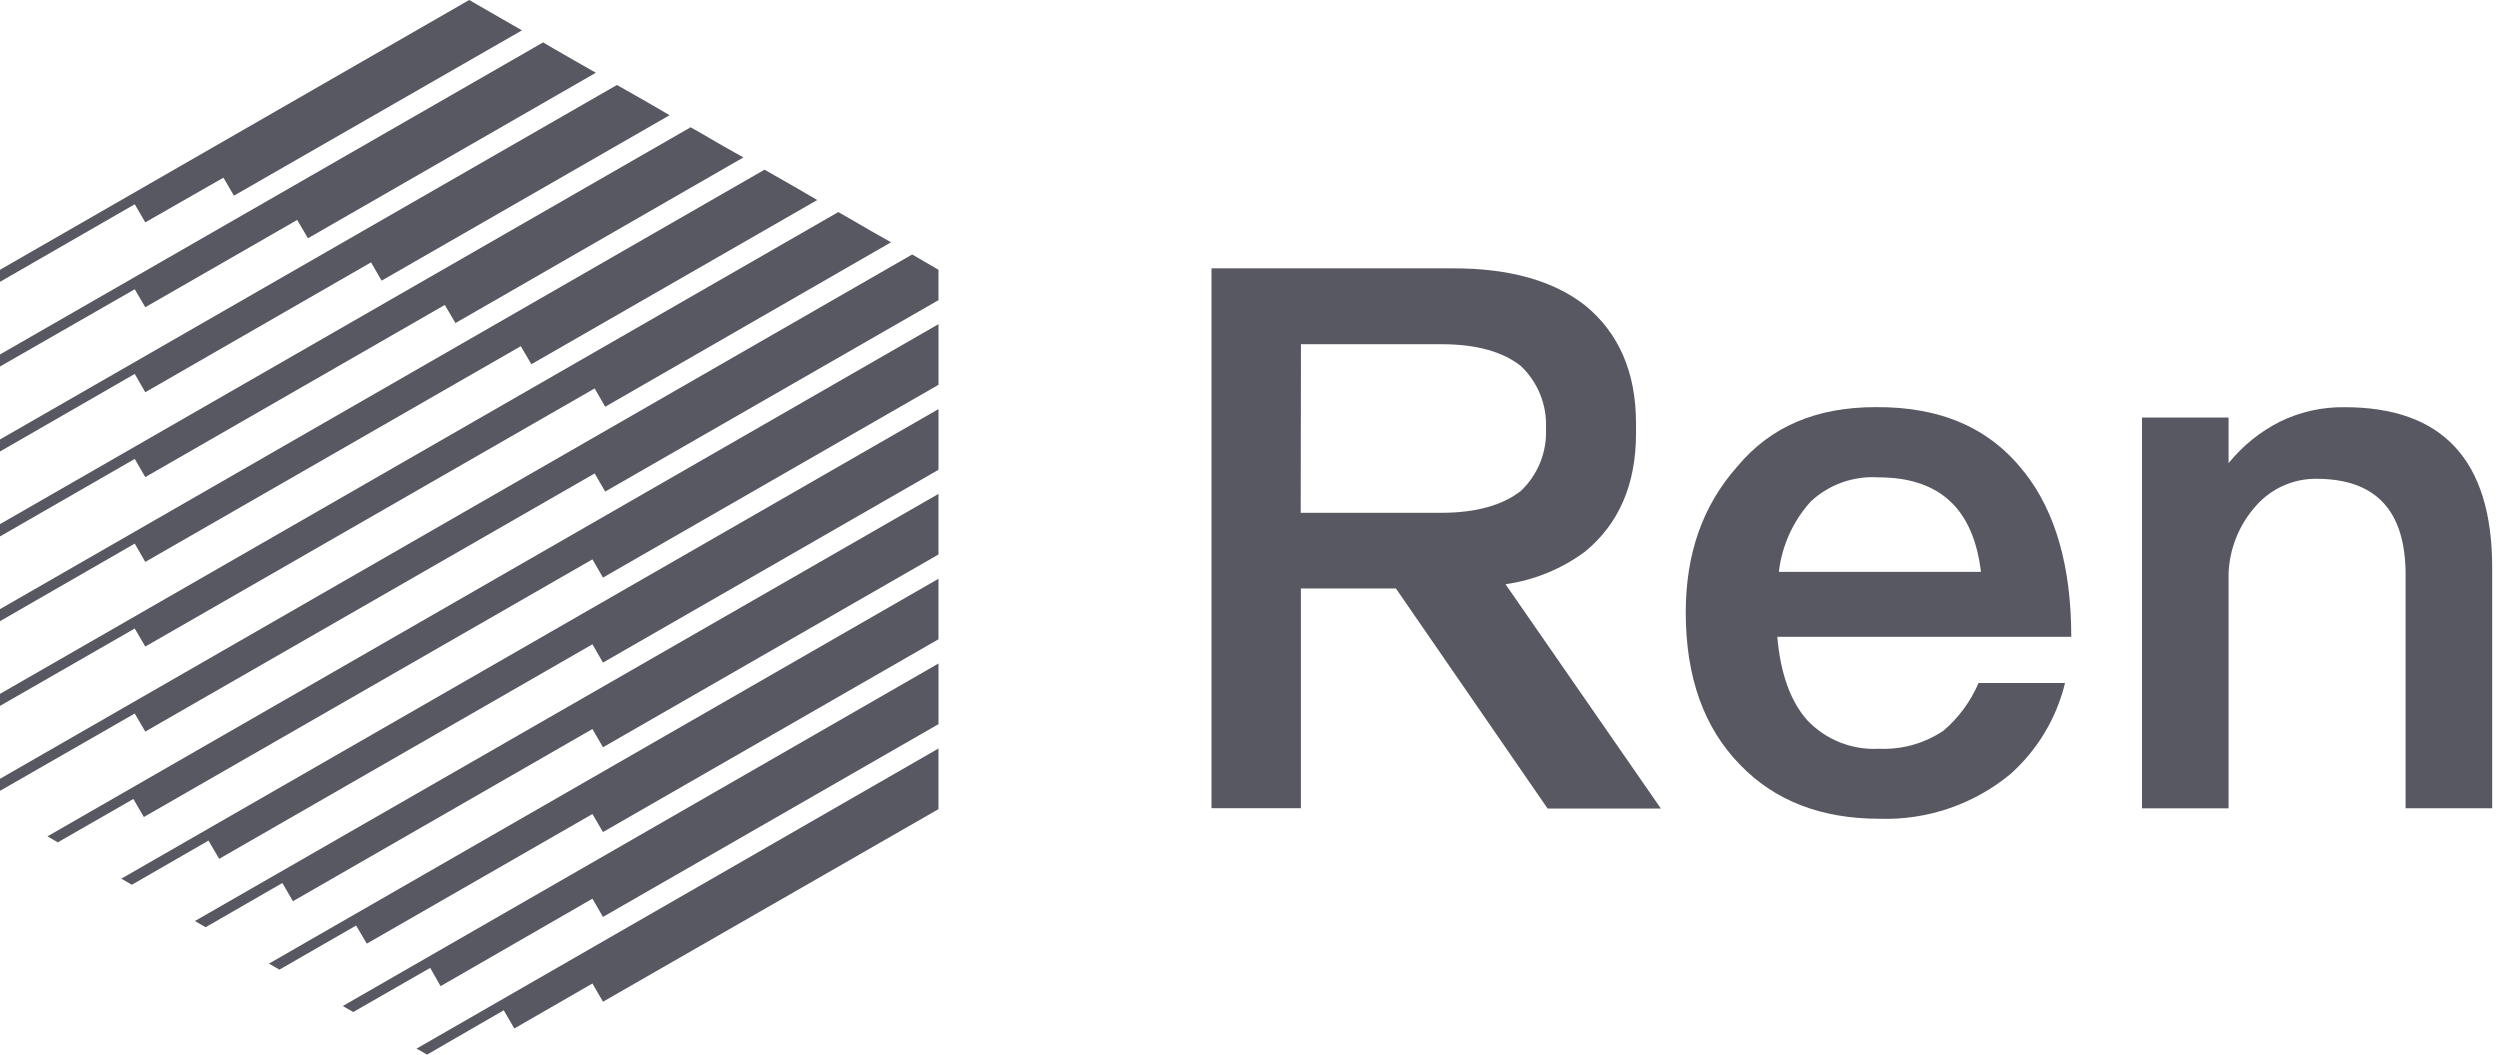
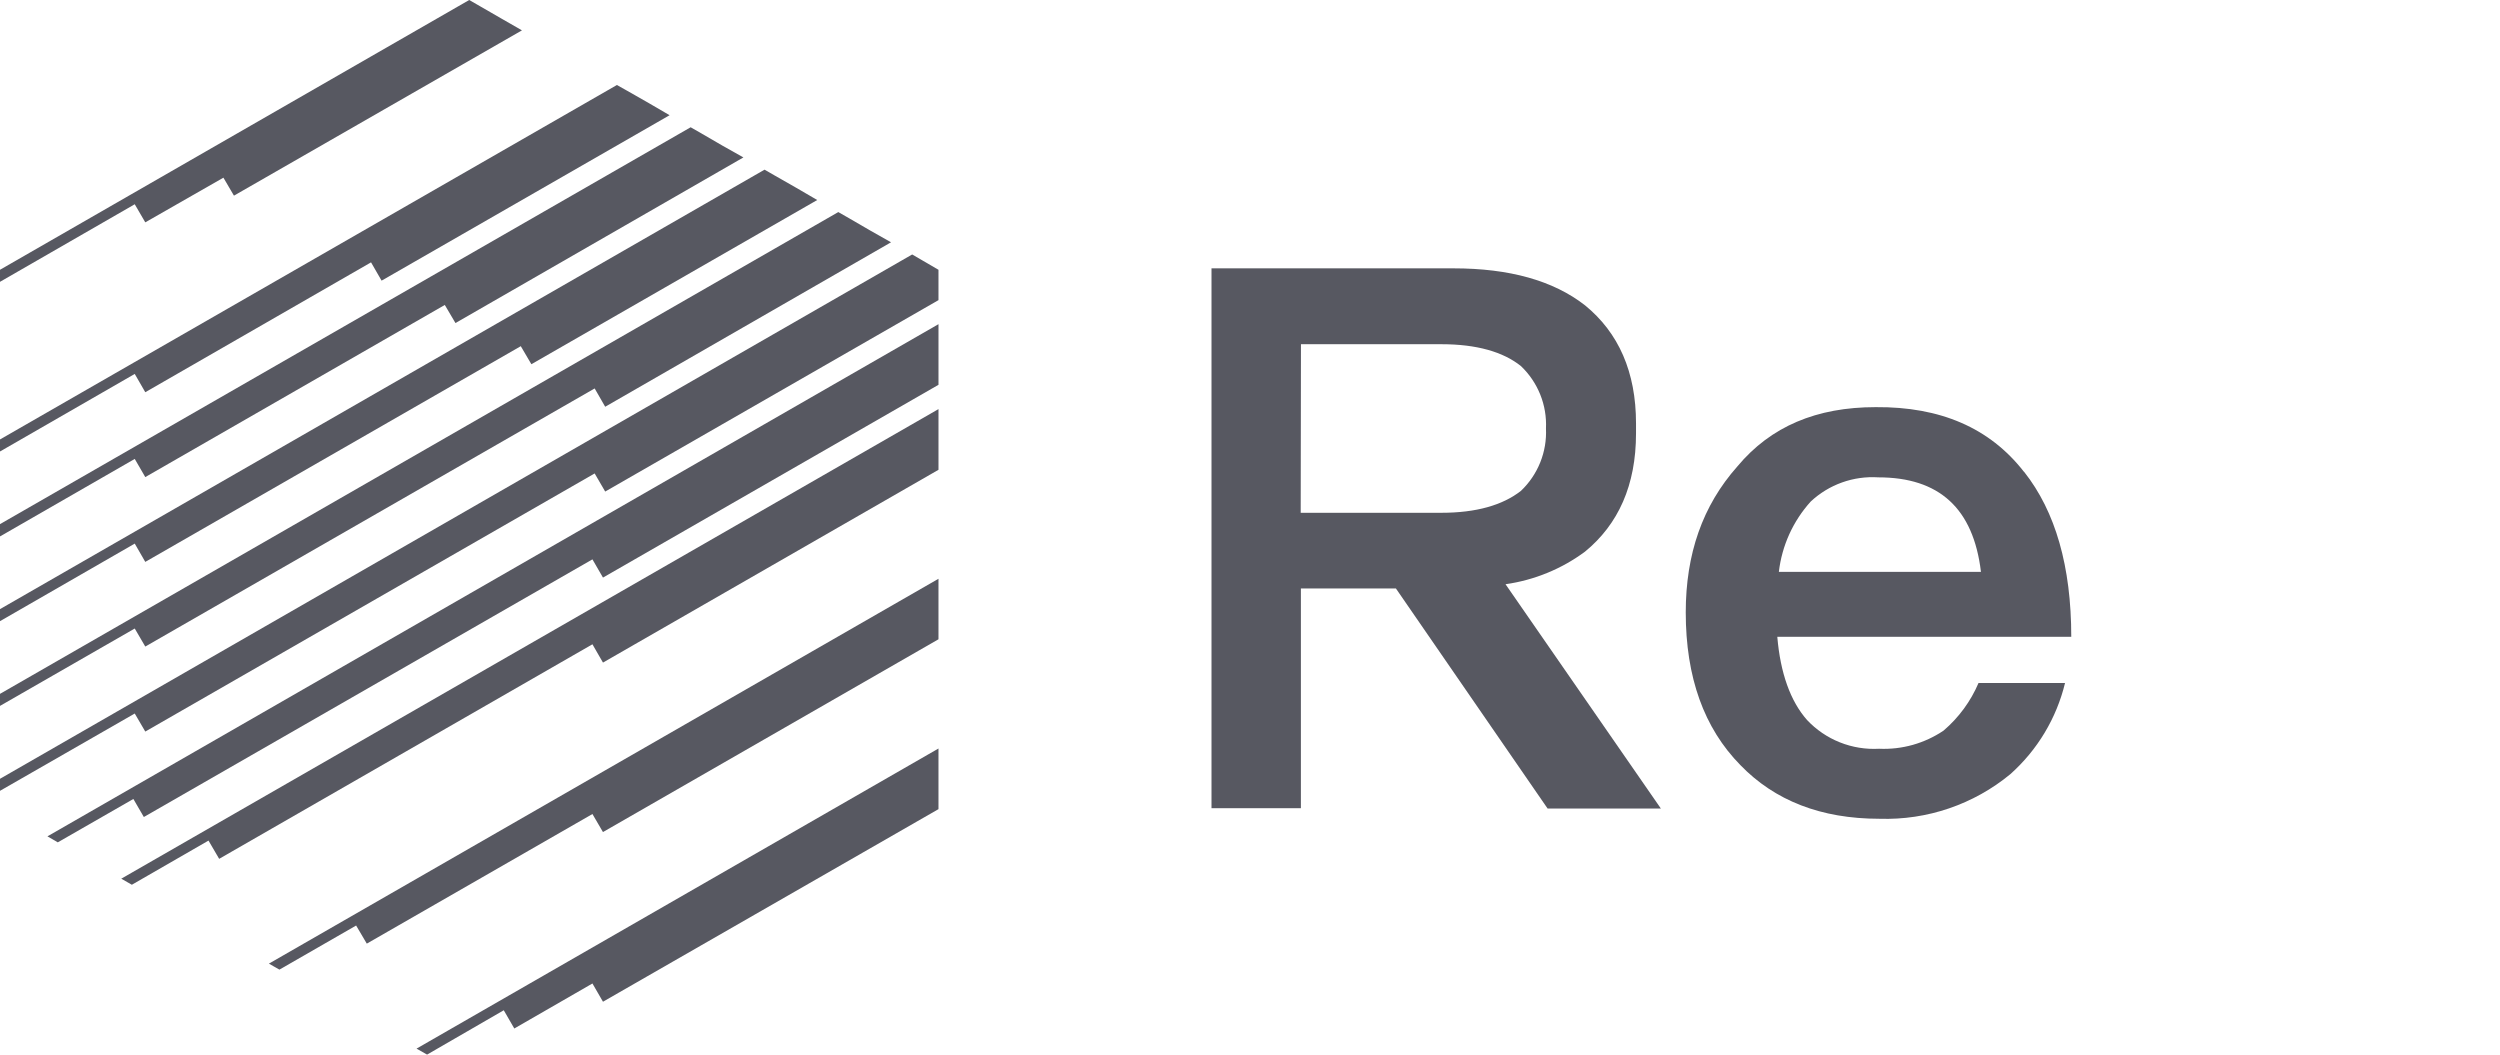
<svg xmlns="http://www.w3.org/2000/svg" width="263" height="111" viewBox="0 0 263 111" fill="none">
  <g opacity="0.9">
    <path d="M212.947 49.649C216.231 53.808 217.897 59.591 217.897 66.991H186.972C187.296 70.807 188.349 73.761 190.104 75.748C191.068 76.772 192.245 77.573 193.553 78.095C194.862 78.617 196.269 78.847 197.677 78.769C200.087 78.878 202.469 78.207 204.465 76.858C206.062 75.493 207.32 73.778 208.141 71.849H217.243C216.346 75.554 214.339 78.9 211.487 81.442C207.627 84.627 202.73 86.297 197.719 86.135C191.564 86.135 186.704 84.223 183.096 80.496C179.262 76.597 177.341 71.26 177.341 64.421C177.341 58.296 179.096 53.205 182.773 49.066C186.29 44.846 191.123 42.831 197.319 42.831C204.121 42.776 209.312 45.01 212.905 49.615L212.947 49.649ZM190.49 52.76C188.627 54.82 187.455 57.406 187.137 60.16H208.396C207.598 53.472 203.997 50.218 197.601 50.218C196.304 50.134 195.003 50.317 193.781 50.754C192.557 51.191 191.437 51.874 190.49 52.76Z" fill="#454650" />
-     <path d="M262.177 59.68V85.032H253.069V60.475C253.069 53.705 249.936 50.368 243.665 50.368C241.456 50.355 239.331 51.215 237.758 52.76C235.744 54.77 234.562 57.46 234.447 60.297V85.039H225.339V43.927H234.447V48.724C235.923 46.895 237.775 45.403 239.878 44.345C241.99 43.318 244.316 42.801 246.666 42.838C256.952 42.838 262.177 48.402 262.177 59.7" fill="#454650" />
    <path d="M174.725 85.059L158.381 61.461C161.41 61.031 164.284 59.853 166.739 58.035C170.257 55.157 172.109 51.026 172.109 45.606V44.537C172.109 39.131 170.271 34.999 166.753 32.128C163.4 29.504 158.76 28.23 152.922 28.23H127.45V85.025H136.854V61.907H146.85L162.808 85.059H174.725ZM136.861 36.212H151.648C155.325 36.212 158.127 37.007 160.006 38.514C160.891 39.358 161.582 40.38 162.036 41.512C162.49 42.645 162.694 43.861 162.636 45.078C162.694 46.295 162.489 47.51 162.035 48.641C161.582 49.772 160.89 50.793 160.006 51.636C158.085 53.143 155.297 53.945 151.648 53.945H136.833L136.861 36.212Z" fill="#454650" />
    <path d="M15.283 23.392L23.503 18.692L24.612 20.583L54.91 3.193L52.7 1.925L50.469 0.637L49.361 0L0 28.38V29.648L14.175 21.487L15.283 23.392Z" fill="#454650" />
    <path d="M15.283 41.262L39.034 27.599L40.143 29.525L70.441 12.121L68.231 10.833L66.007 9.565L64.899 8.942L0 46.23V47.497L14.175 39.337L15.283 41.262Z" fill="#454650" />
    <path d="M15.283 50.19L46.793 32.08L47.915 33.985L78.206 16.561L75.99 15.314L73.773 14.026L72.657 13.388L0 55.137V56.432L14.175 48.278L15.283 50.19Z" fill="#454650" />
    <path d="M15.283 59.111L54.786 36.418L55.901 38.316L85.972 21.042L83.762 19.754L81.538 18.486L80.43 17.849L0 64.079V65.346L14.175 57.186L15.283 59.111Z" fill="#454650" />
    <path d="M15.283 68.018L62.558 40.864L63.666 42.79L93.737 25.489L91.521 24.235L89.304 22.947L88.189 22.31L0 72.993V74.26L14.175 66.12L15.283 68.018Z" fill="#454650" />
    <path d="M97.069 27.415L95.961 26.77L0 81.928V83.195L14.175 75.062L15.283 76.96L62.558 49.806L63.666 51.711L98.728 31.574V29.018V28.381L97.069 27.415Z" fill="#454650" />
    <path d="M6.079 88.615L14.03 84.052L15.132 85.95L62.324 58.844L63.433 60.762L98.729 40.481V37.925V35.369V34.102L4.991 87.984L6.079 88.615Z" fill="#454650" />
    <path d="M12.757 92.438L13.872 93.076L21.934 88.43L23.056 90.349L62.324 67.779L63.433 69.704L98.729 49.422V46.867V44.311V43.037L12.757 92.438Z" fill="#454650" />
-     <path d="M21.631 97.543L29.706 92.891L30.815 94.809L62.324 76.693L63.433 78.611L98.728 58.33V55.774V53.239V51.958L20.502 96.892L21.631 97.543Z" fill="#454650" />
    <path d="M29.396 102.004L37.464 97.365L38.587 99.27L62.324 85.635L63.432 87.533L98.728 67.251V64.716V62.16V60.886L28.288 101.374L29.396 102.004Z" fill="#454650" />
-     <path d="M36.06 105.834L37.162 106.464L45.258 101.819L46.346 103.744L62.324 94.542L63.432 96.46L98.729 76.179V73.623V71.067V69.8L36.06 105.834Z" fill="#454650" />
    <path d="M44.928 110.945L52.996 106.279L54.104 108.198L62.324 103.463L63.433 105.382L98.728 85.121V82.565V80.009V78.742L43.819 110.315L44.928 110.945Z" fill="#454650" />
-     <path d="M62.682 7.654L60.458 6.386L58.242 5.112L57.133 4.461L0 37.288V38.556L14.175 30.429L15.283 32.321L31.262 23.139L32.398 25.064L62.682 7.654Z" fill="#454650" />
  </g>
</svg>